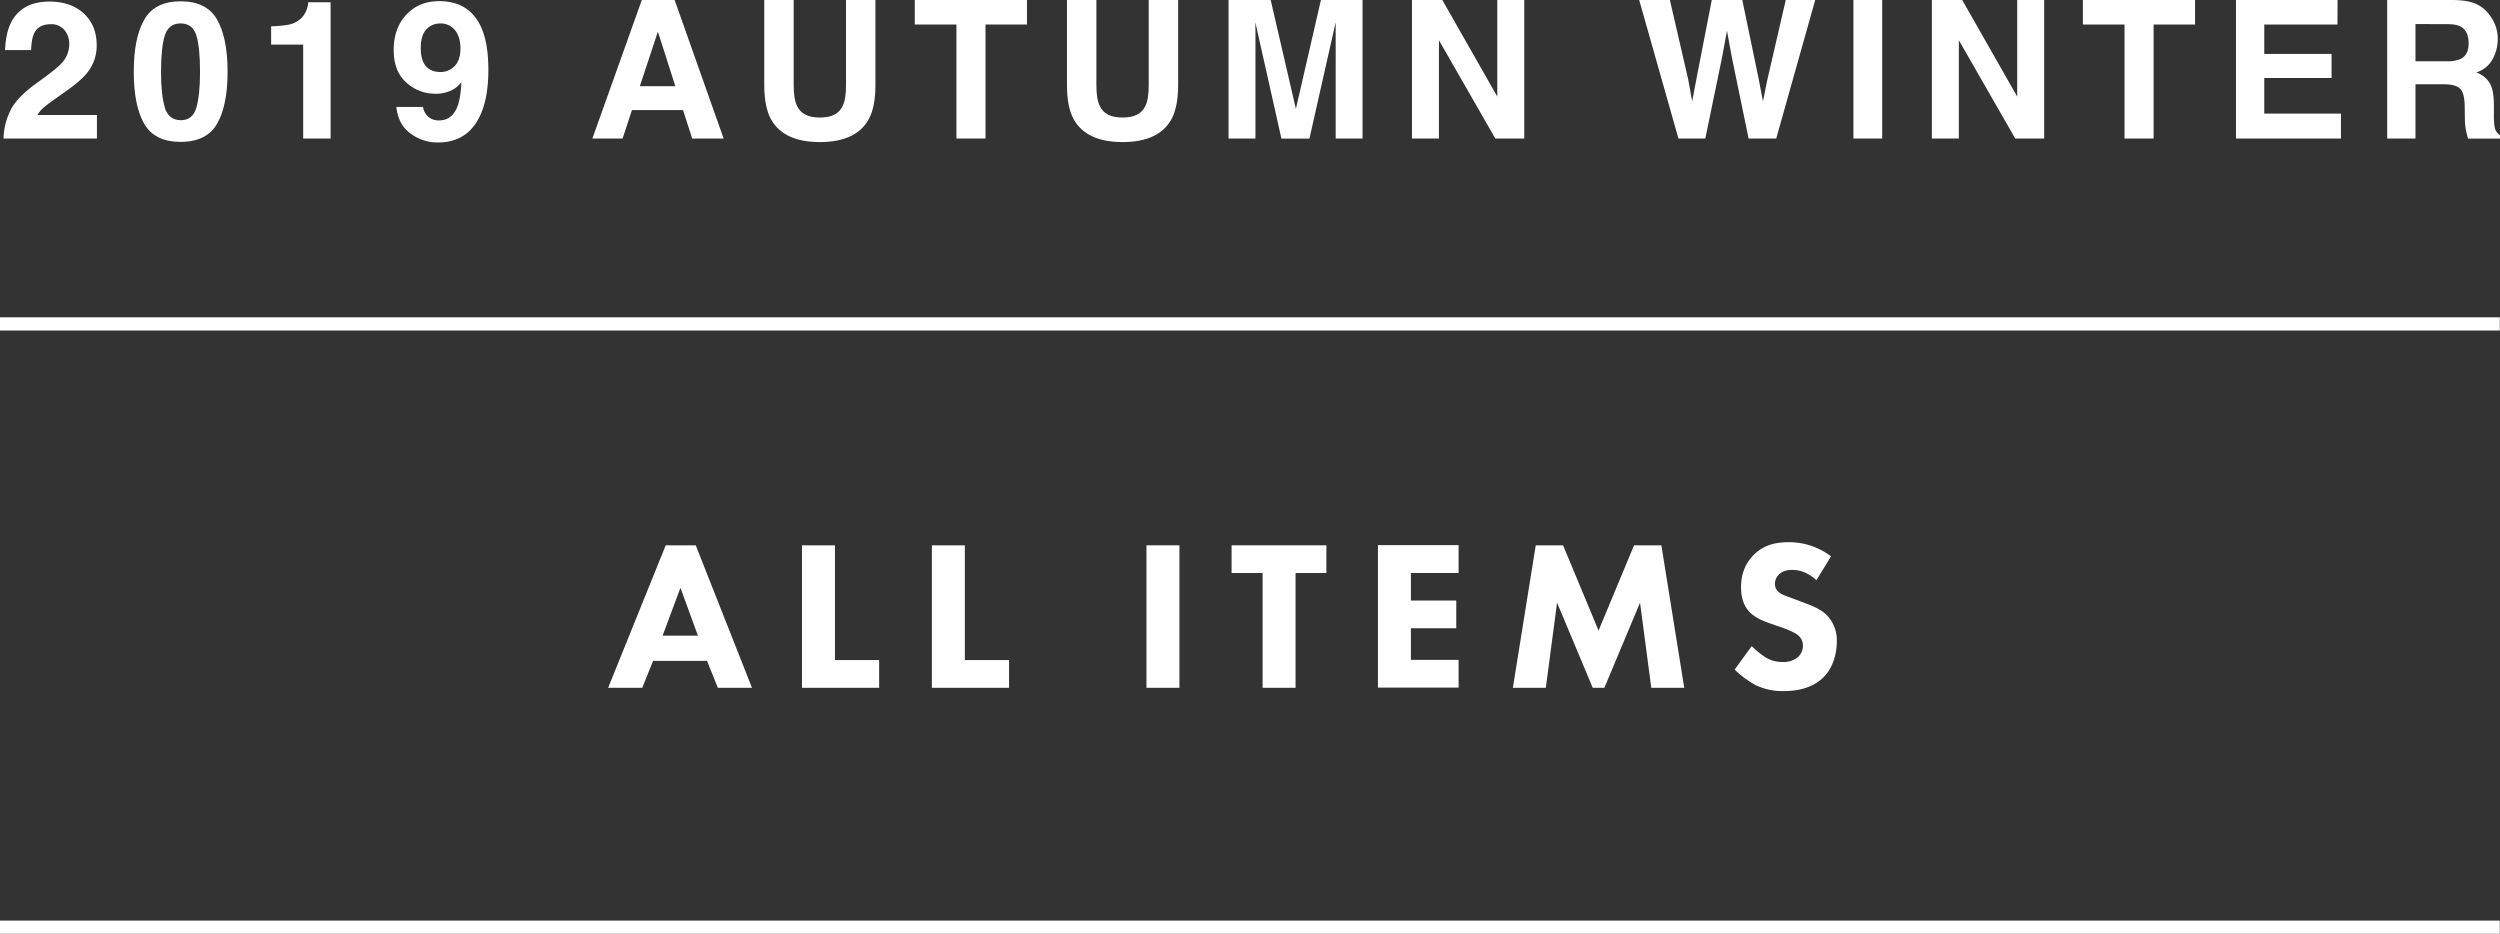
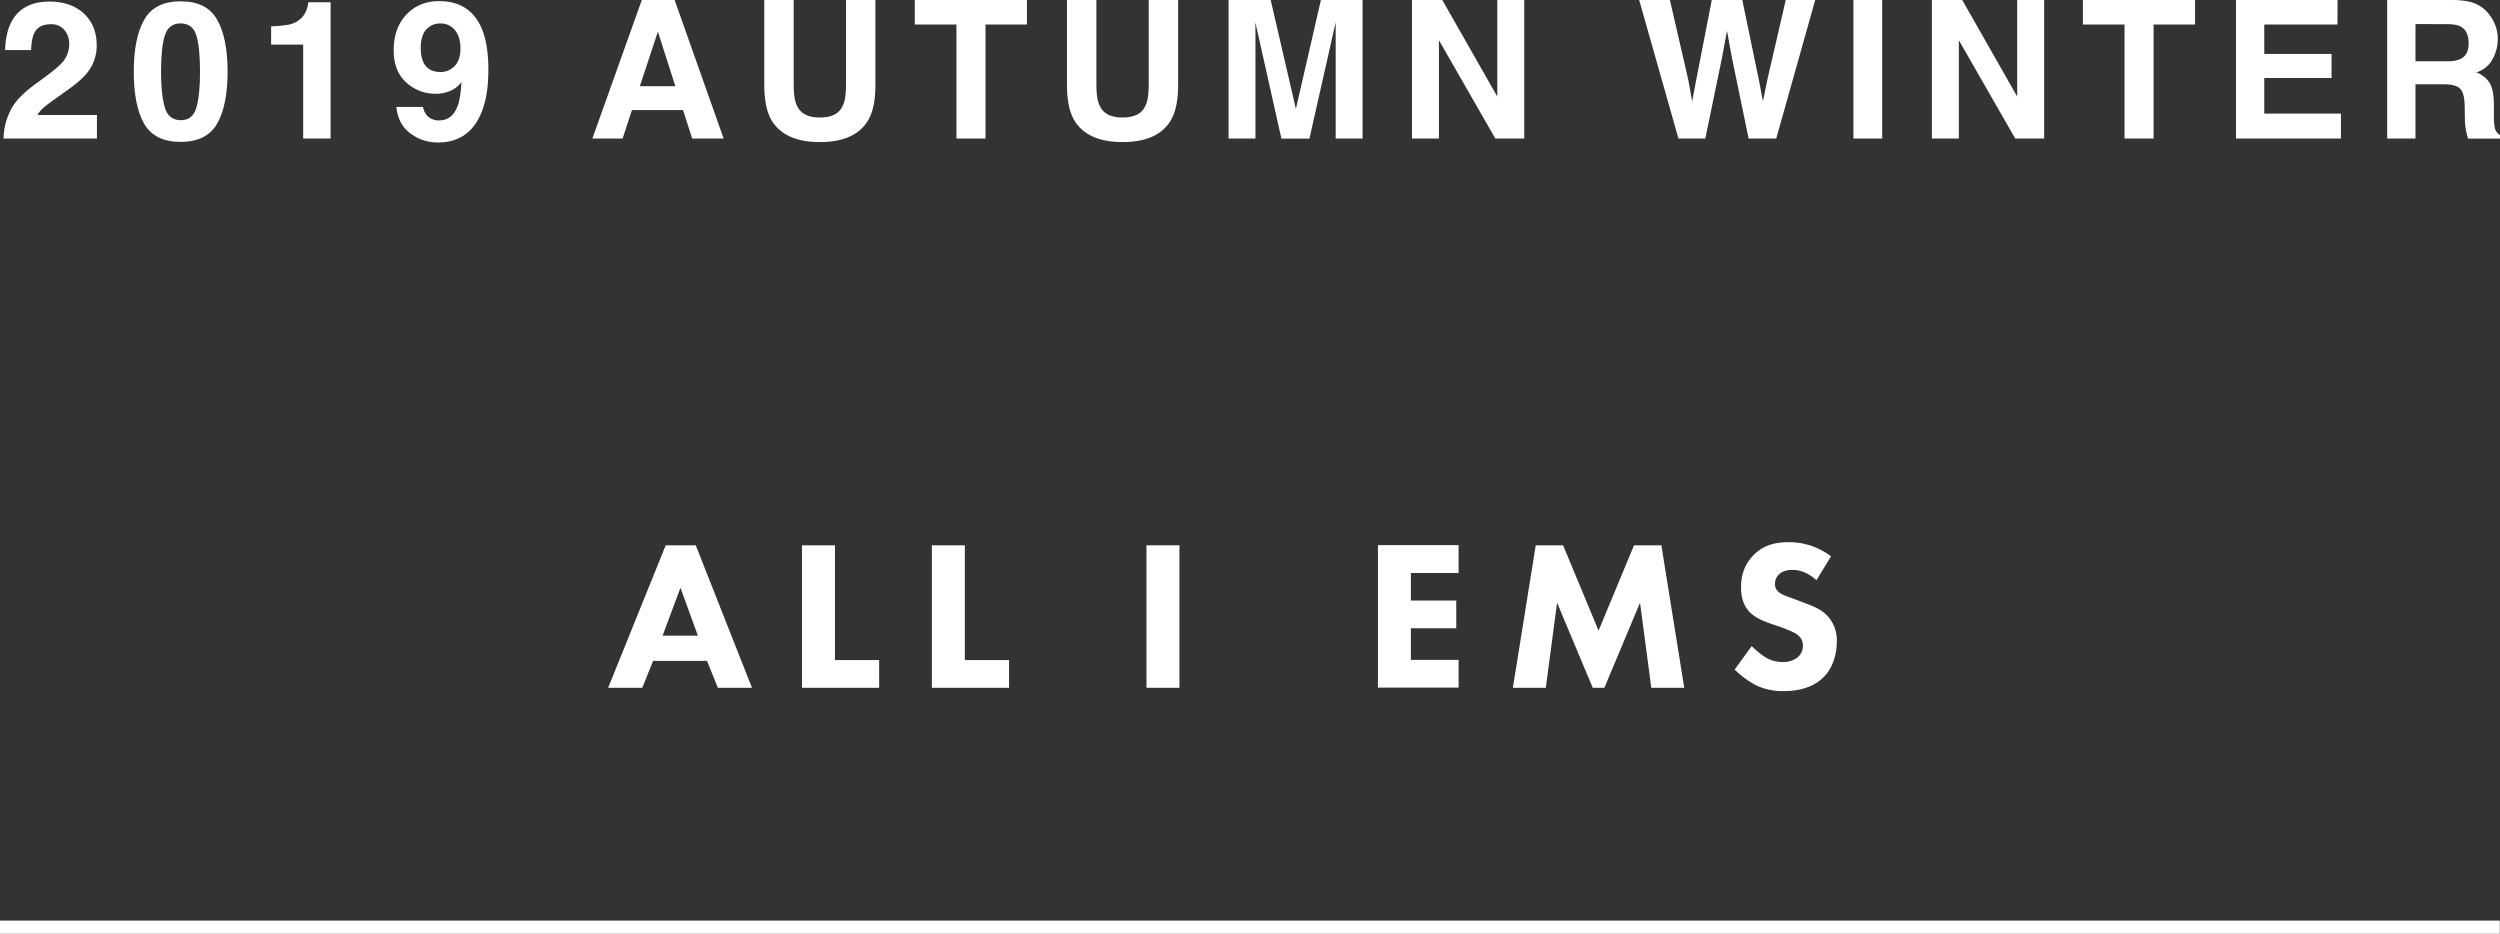
<svg xmlns="http://www.w3.org/2000/svg" viewBox="0 0 1289.6 481.69">
  <rect x="0" y="0" width="1289.6" height="481.69" fill="#333333" stroke="none" />
  <defs>
    <style>.cls-1{fill:#fff;}</style>
  </defs>
  <title>all</title>
  <g id="レイヤー_2" data-name="レイヤー 2">
    <g id="レイヤー_1-2" data-name="レイヤー 1">
      <path class="cls-1" d="M364.7,340.89H336.9l-5.6,13.9H313.7l29.7-73.5h15.5l29,73.5H370.3Zm-4.7-13-9-24.7-9.2,24.7Z" />
      <path class="cls-1" d="M430.7,281.29v59.2h22.8v14.3H413.7v-73.5Z" />
      <path class="cls-1" d="M497.7,281.29v59.2h22.8v14.3H480.7v-73.5Z" />
      <path class="cls-1" d="M608.4,281.29v73.5h-17v-73.5Z" />
-       <path class="cls-1" d="M668.3,295.59v59.2h-17v-59.2h-16v-14.3h48.9v14.3Z" />
      <path class="cls-1" d="M752.4,295.59H727.8v14.2h23.4v14.3H727.8v16.3h24.6v14.3H710.8v-73.5h41.6Z" />
      <path class="cls-1" d="M780.4,354.79l11.8-73.5h14.1l18.3,44,18.3-44H857l11.8,73.5h-17l-5.8-43.9-18.4,43.9h-6l-18.4-43.9-5.8,43.9Z" />
      <path class="cls-1" d="M937,299.29c-5.5-5-10.3-5.3-12.3-5.3-2.3,0-5.2.3-7.2,2.5a6.66,6.66,0,0,0-1.9,4.6,5.2,5.2,0,0,0,1.7,4.1c1.8,1.7,4.3,2.3,9.3,4.2l5.5,2.1c3.2,1.2,7.2,2.9,10,5.6a18.43,18.43,0,0,1,5.4,13.7c0,7.6-2.6,14.2-6.5,18.2-6.5,6.8-16,7.5-20.8,7.5a31.72,31.72,0,0,1-14.6-3.1,48.85,48.85,0,0,1-10.8-8l8.8-12.1a47.9,47.9,0,0,0,6.8,5.6,16.76,16.76,0,0,0,9.3,2.6,11.59,11.59,0,0,0,7.7-2.5,7.71,7.71,0,0,0,2.6-6,6.6,6.6,0,0,0-2.5-5.3c-2-1.7-6.5-3.3-8.6-4.1l-6.1-2.1c-3.4-1.2-7.4-2.8-10.3-5.8-3.9-4.1-4.4-9.3-4.4-12.8,0-6.5,2-12,6.4-16.5,5.2-5.3,11.4-6.7,18.2-6.7a35.44,35.44,0,0,1,21.8,7.3Z" />
      <rect class="cls-1" y="474.89" width="1289.5" height="6.8" />
-       <rect class="cls-1" y="163.69" width="1289.5" height="6.8" />
      <path class="cls-1" d="M5.09,57.63q3-7,14-14.88Q28.61,35.91,31.41,33a14.45,14.45,0,0,0,4.31-10.08,11.17,11.17,0,0,0-2.47-7.42,8.69,8.69,0,0,0-7.07-3c-4.21,0-7.06,1.56-8.58,4.7-.88,1.81-1.39,4.68-1.55,8.62H2.62q.34-9,3.25-14.49Q11.41.82,25.52.82,36.68.82,43.28,7t6.6,16.36a22.17,22.17,0,0,1-4.66,13.87q-3.06,4-10.06,9l-5.53,3.93q-5.2,3.68-7.11,5.33a15.84,15.84,0,0,0-3.23,3.83H50V71.45H1.84A33.13,33.13,0,0,1,5.09,57.63Z" />
      <path class="cls-1" d="M112,10.13q5.4,9.45,5.4,26.85T112,63.79q-5.4,9.41-18.83,9.4t-18.83-9.4Q69,54.39,69,37t5.41-26.85Q79.77.68,93.2.68T112,10.13Zm-27,45.39Q87,61.94,93.2,62t8.07-6.43q1.92-6.42,1.91-18.54,0-12.69-1.91-18.8T93.2,12.07q-6.17,0-8.14,6.11t-2,18.8Q83.07,49.1,85.06,55.52Z" />
      <path class="cls-1" d="M139.86,23V13.57A60.09,60.09,0,0,0,149,12.7,12.87,12.87,0,0,0,155.77,9a12.12,12.12,0,0,0,2.71-5A11.74,11.74,0,0,0,159,1.16h11.54V71.45H156.39V23Z" />
      <path class="cls-1" d="M209.58,7.59q6.51-7,16.94-7,16,0,22,14.2,3.39,8.06,3.4,21.18,0,12.75-3.25,21.28-6.21,16.24-22.78,16.24a23.21,23.21,0,0,1-14.2-4.68q-6.31-4.67-7.23-13.64h13.77a8.25,8.25,0,0,0,2.62,5,8.11,8.11,0,0,0,5.67,1.94q6.82,0,9.59-7.56,1.51-4.17,1.9-12.17a15,15,0,0,1-4,3.64,18.26,18.26,0,0,1-9.55,2.32,21.72,21.72,0,0,1-14.88-5.79q-6.5-5.79-6.49-16.7Q203.06,14.59,209.58,7.59Zm23.24,27.89q4.69-3,4.7-10.42,0-6-2.79-9.45a9.23,9.23,0,0,0-7.63-3.49,9.51,9.51,0,0,0-6.06,2q-4,3.11-4,10.52c0,4.17.84,7.3,2.54,9.38s4.31,3.13,7.83,3.13A9.66,9.66,0,0,0,232.82,35.48Z" />
      <path class="cls-1" d="M331.07,0H348l25.28,71.45H357.05l-4.72-14.69H326l-4.84,14.69H305.57Zm-1,44.45h18.29l-9-28.12Z" />
      <path class="cls-1" d="M394.24,0h15.17V43.88q0,7.36,1.74,10.75,2.7,6,11.78,6t11.74-6q1.74-3.39,1.74-10.75V0h15.17V43.91q0,11.4-3.53,17.74-6.58,11.64-25.12,11.64T397.77,61.65q-3.52-6.34-3.53-17.74Z" />
      <path class="cls-1" d="M529.75,0V12.65H508.37v58.8h-15V12.65H471.88V0Z" />
      <path class="cls-1" d="M550.39,0h15.17V43.88q0,7.36,1.74,10.75,2.7,6,11.78,6t11.74-6q1.74-3.39,1.74-10.75V0h15.17V43.91q0,11.4-3.54,17.74-6.57,11.64-25.11,11.64T553.92,61.65q-3.54-6.34-3.53-17.74Z" />
      <path class="cls-1" d="M681.38,0h21.48V71.45H689V23.12c0-1.39,0-3.34,0-5.84s0-4.44,0-5.79l-13.54,60H661l-13.44-60c0,1.35,0,3.29.05,5.79s0,4.45,0,5.84V71.45H633.74V0h21.73l13,56.18Z" />
      <path class="cls-1" d="M728.35,0H744l28.36,49.82V0h13.91V71.45H771.34l-29.08-50.7v50.7H728.35Z" />
      <path class="cls-1" d="M861.4,0l9.43,40.91,2.06,11.39L875,41.15,883,0h15.75l8.49,40.91,2.17,11.39,2.21-10.95L921.16,0h15.2l-20.1,71.45H902l-8.63-41.79-2.52-13.81L888.3,29.66l-8.63,41.79H865.81L845.55,0Z" />
      <path class="cls-1" d="M970.91,71.45H956.07V0h14.84Z" />
      <path class="cls-1" d="M996.54,0h15.65l28.36,49.82V0h13.91V71.45h-14.93l-29.08-50.7v50.7H996.54Z" />
      <path class="cls-1" d="M1132.29,0V12.65h-21.38v58.8h-15V12.65h-21.47V0Z" />
      <path class="cls-1" d="M1205.76,12.65H1168V27.82h34.71V40.23H1168V58.6h39.55V71.45h-54.14V0h52.4Z" />
      <path class="cls-1" d="M1276.83,1.84a17.73,17.73,0,0,1,6.69,5,22.34,22.34,0,0,1,3.59,6,19.93,19.93,0,0,1,1.33,7.52,21.45,21.45,0,0,1-2.57,10,14.38,14.38,0,0,1-8.48,7,13.37,13.37,0,0,1,7,5.65q2.05,3.66,2.06,11.17v4.8a36.49,36.49,0,0,0,.39,6.64,6,6,0,0,0,2.76,4.07v1.8h-16.48c-.45-1.59-.78-2.86-1-3.83a34.87,34.87,0,0,1-.63-6.16l-.1-6.64c-.06-4.56-.84-7.59-2.36-9.11s-4.35-2.28-8.5-2.28H1246v28h-14.59V0h34.17Q1272.88.15,1276.83,1.84ZM1246,12.41V31.6H1262a17.17,17.17,0,0,0,7.18-1.16q4.24-2,4.24-8,0-6.5-4.1-8.72-2.29-1.26-6.9-1.26Z" />
    </g>
  </g>
</svg>